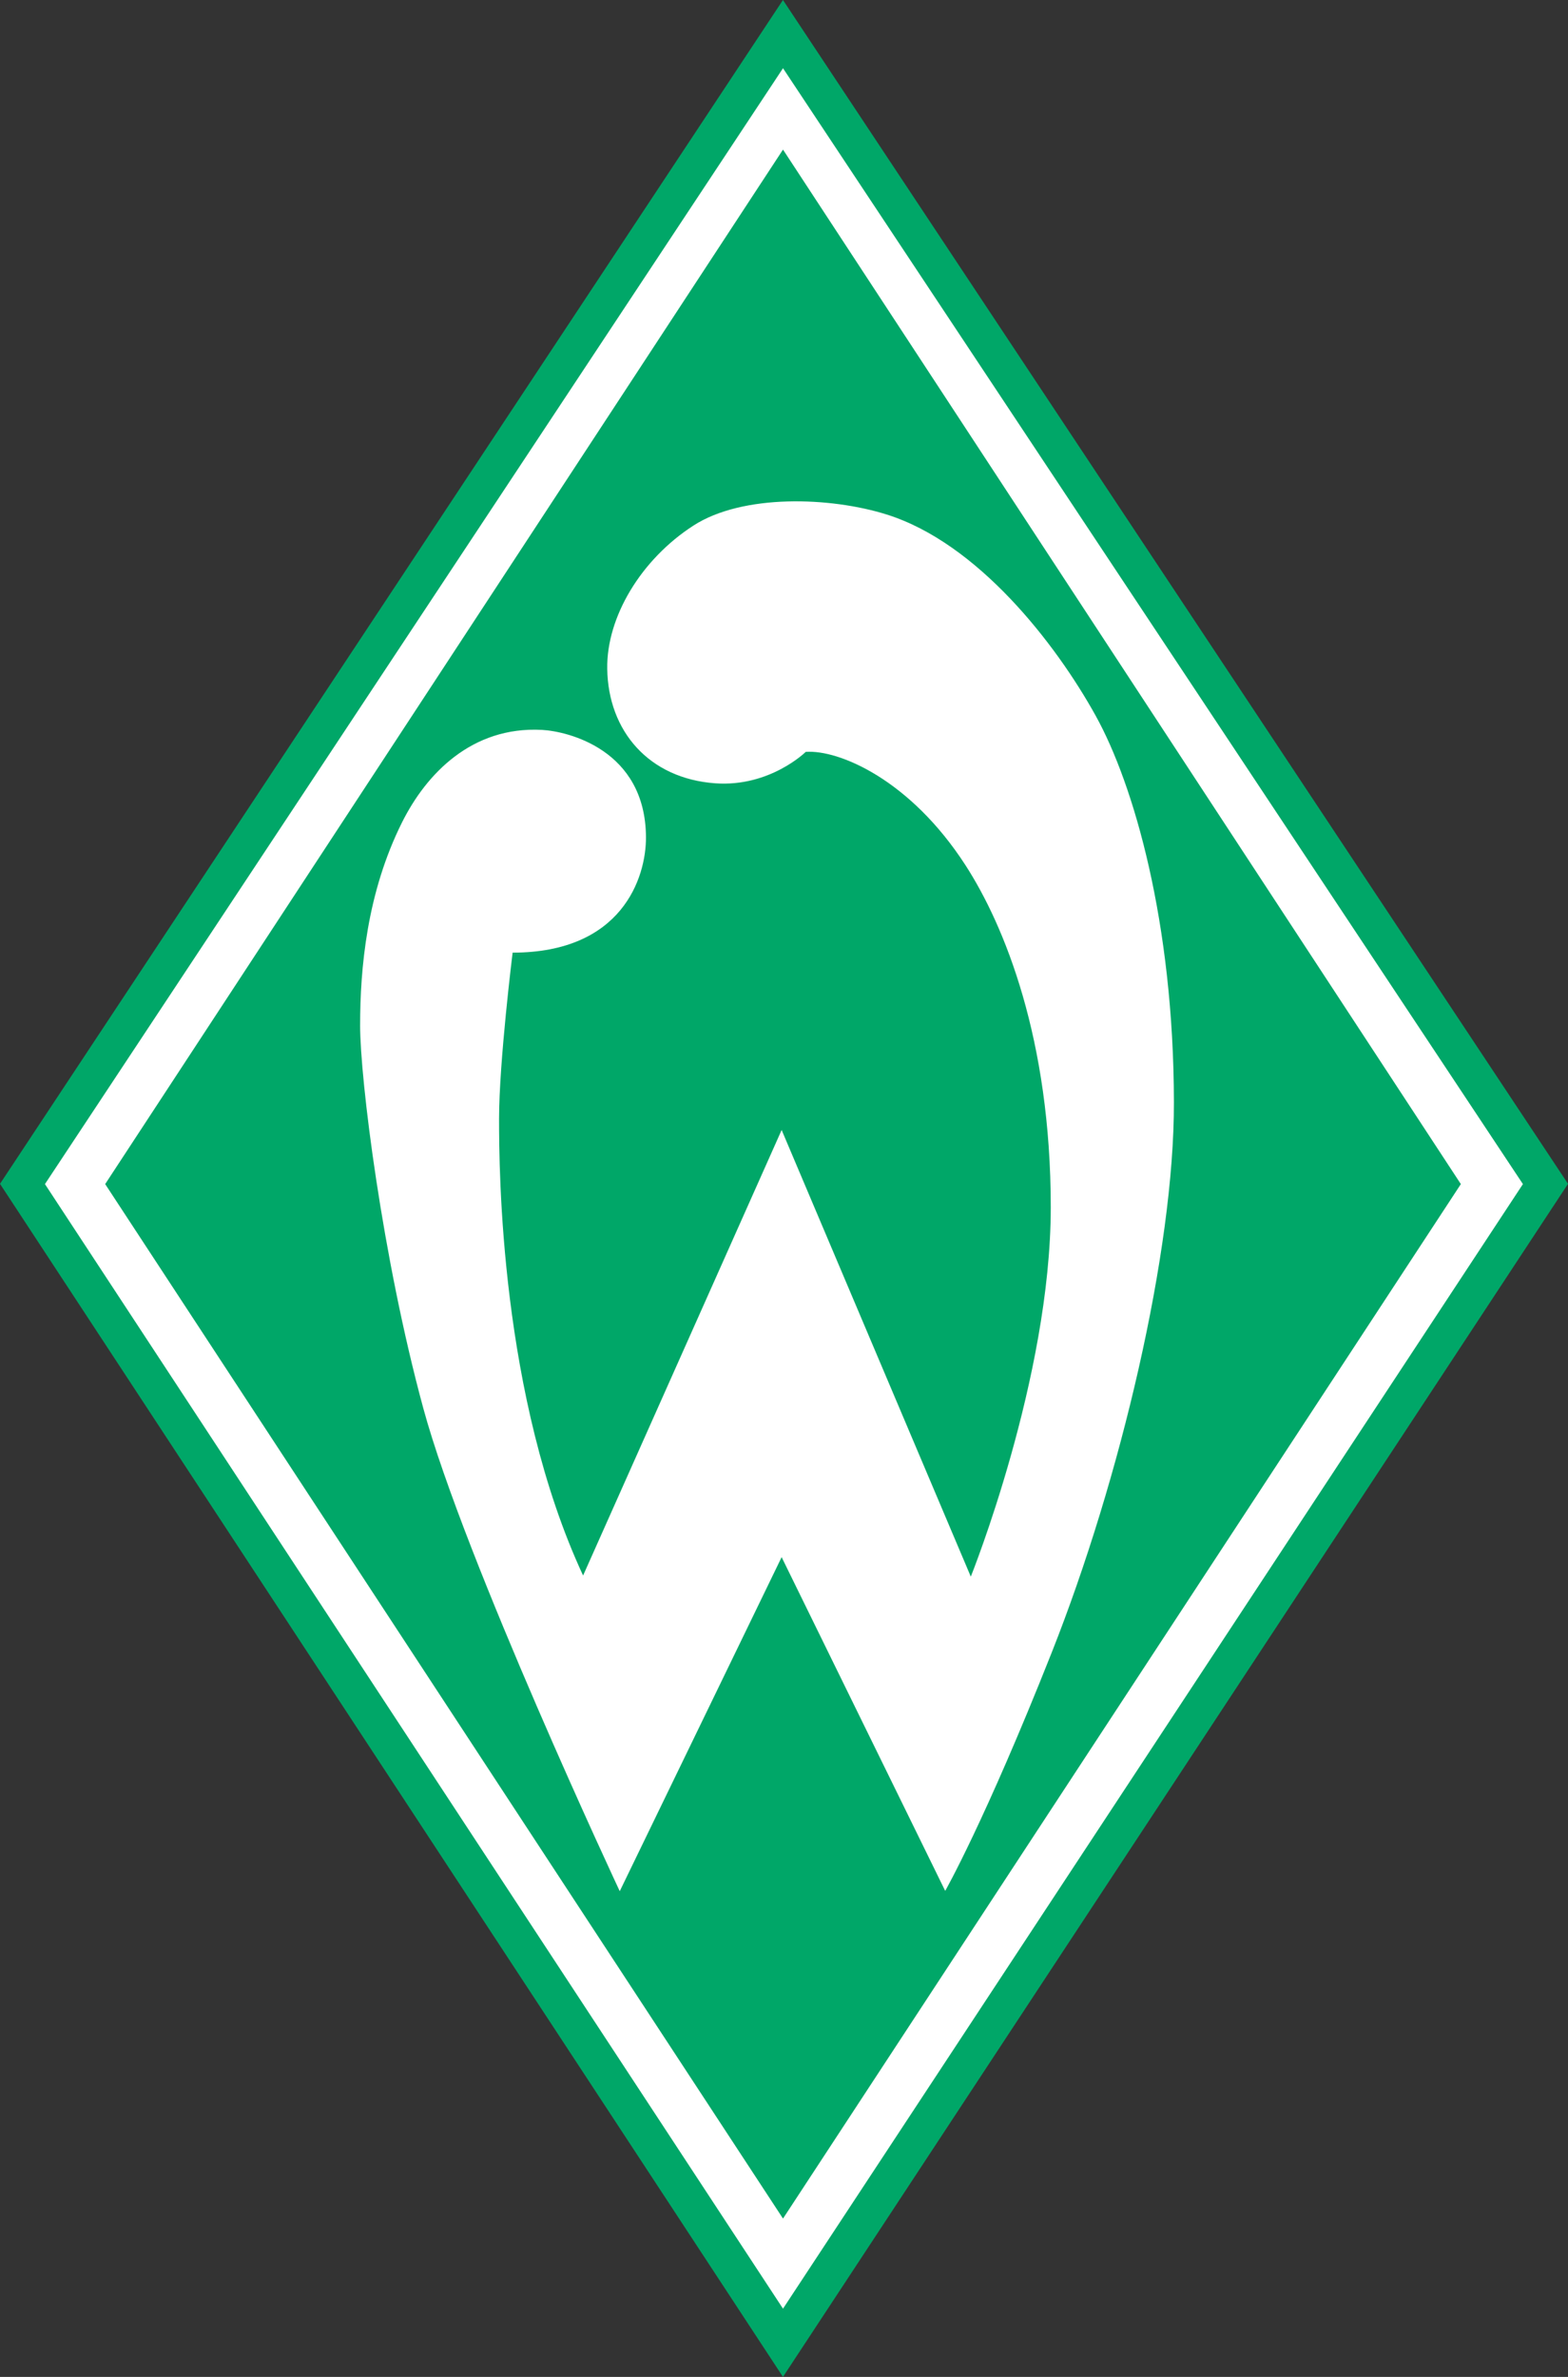
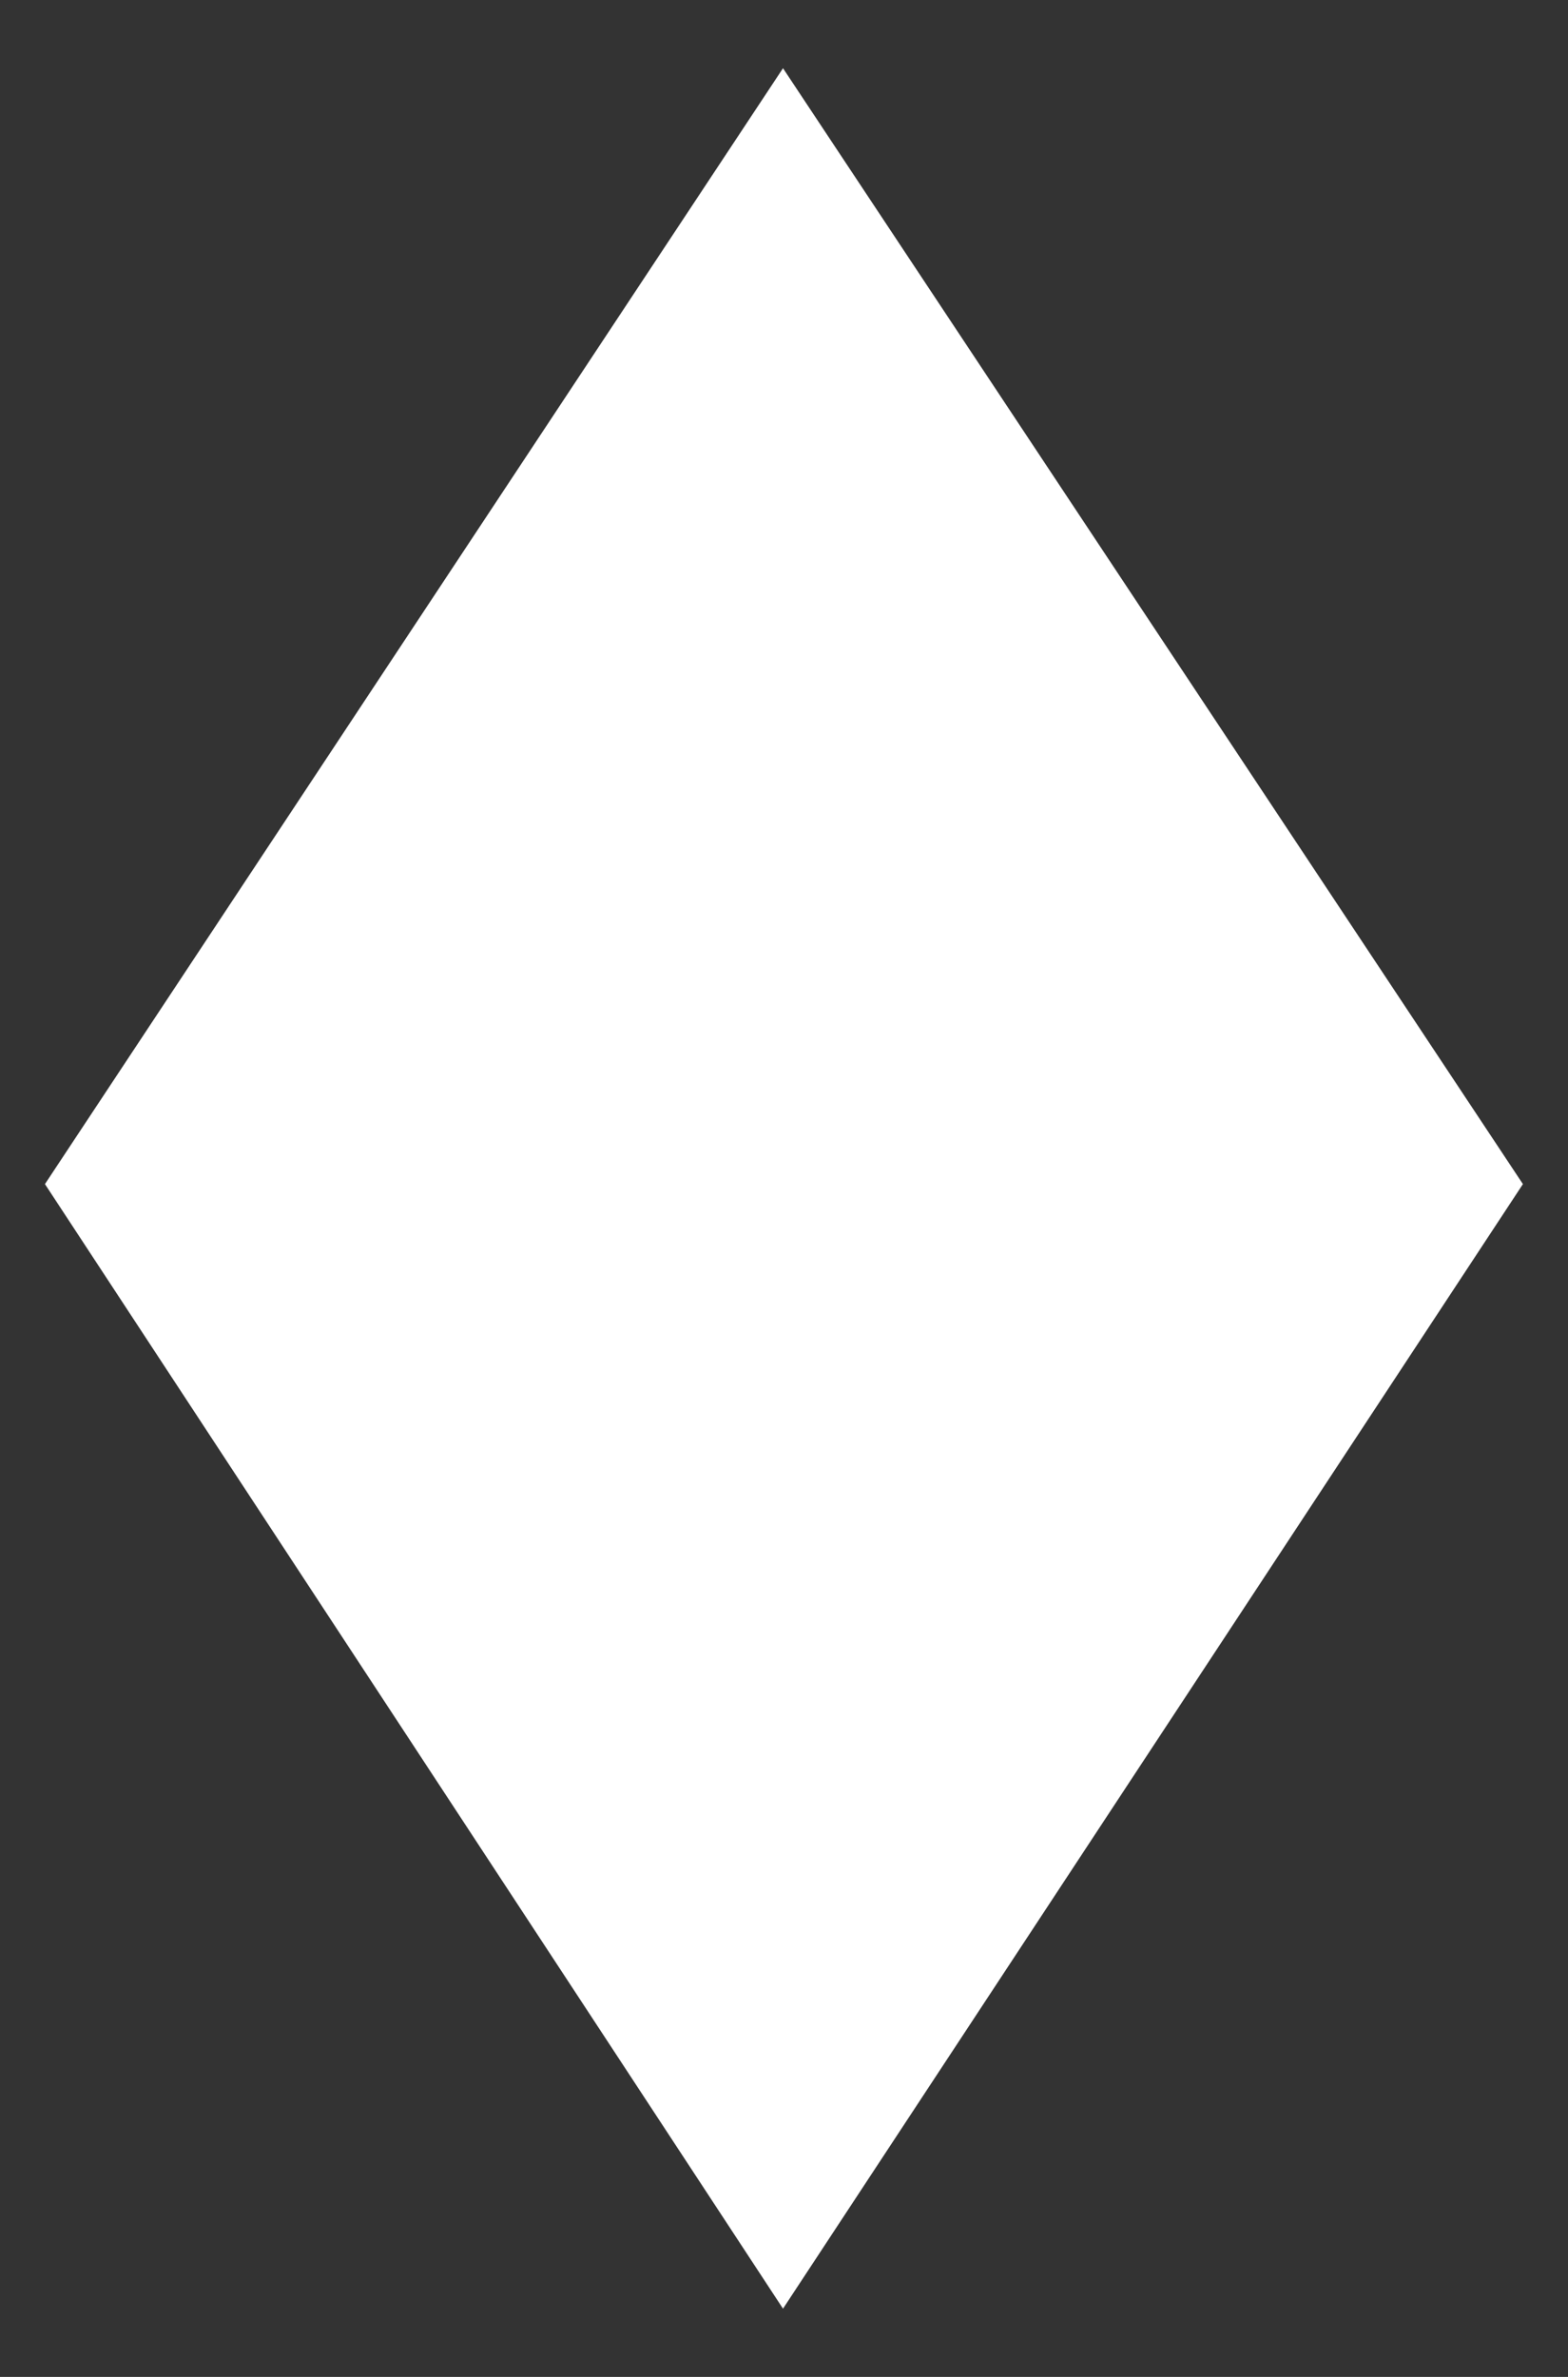
<svg xmlns="http://www.w3.org/2000/svg" height="633.187" width="417.907">
  <rect width="100%" height="100%" fill="#333333" stroke="none" />
-   <path d="M208.677 0L0 315.364l208.677 317.823 209.235-317.823L208.677 0" fill="#00a768" />
  <path d="M208.688 18.177L11.979 315.432l196.709 299.577 197.203-299.577L208.688 18.177" fill="#fff" />
-   <path d="M208.688 39.848L28.031 315.432l180.657 275.577 180.661-275.577L208.688 39.848" fill="#00a768" />
  <path d="M95.98 273.125c0-15.068 1.76-35.204 11.166-54.042 6.406-12.838 18.52-25.64 37.291-24.646 6.823.36 27.574 5.235 27.73 28.552.052 10.88-6.438 30.787-35.542 30.787 0 0-3.615 29.104-3.615 44.276 0 13.49.271 74.04 22.397 121.655l52.916-118.686L258.74 420s21.312-52.932 21.312-98.415c0-44.83-12.364-75.057-22.708-91.063-14.781-22.896-33.803-30.849-42.595-30.229 0 0-9.53 9.41-24.093 8.375-17.73-1.266-28.583-13.943-28.812-30.511-.219-13.765 8.99-29.12 22.959-38.14 13.134-8.485 36.5-7.677 51.53-2.953 24.219 7.609 44.97 34.244 55.698 53.614 10.146 18.307 20.772 55 20.844 102.907.084 39.853-14.282 100.477-32.552 146.592-17.875 45.093-28.406 63.541-28.406 63.541l-43.594-88.906-43.146 88.99s-41.385-88.276-52.354-128.641c-10.98-40.368-16.844-87.707-16.844-102.035" fill="#fff" />
</svg>